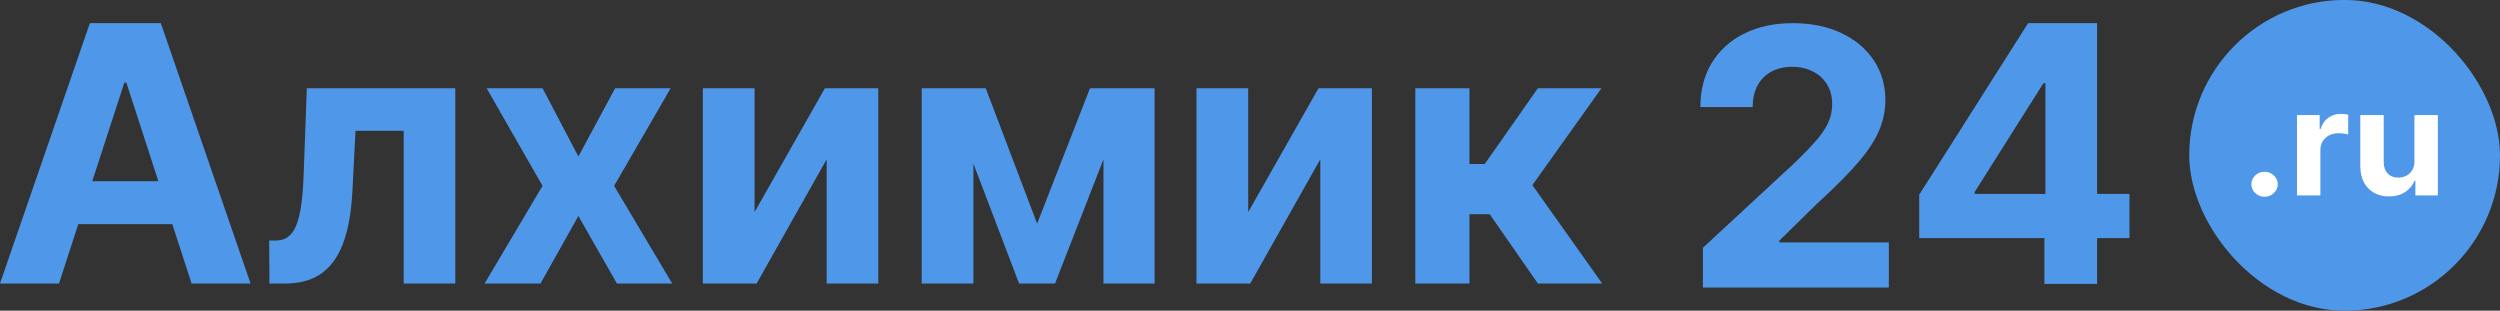
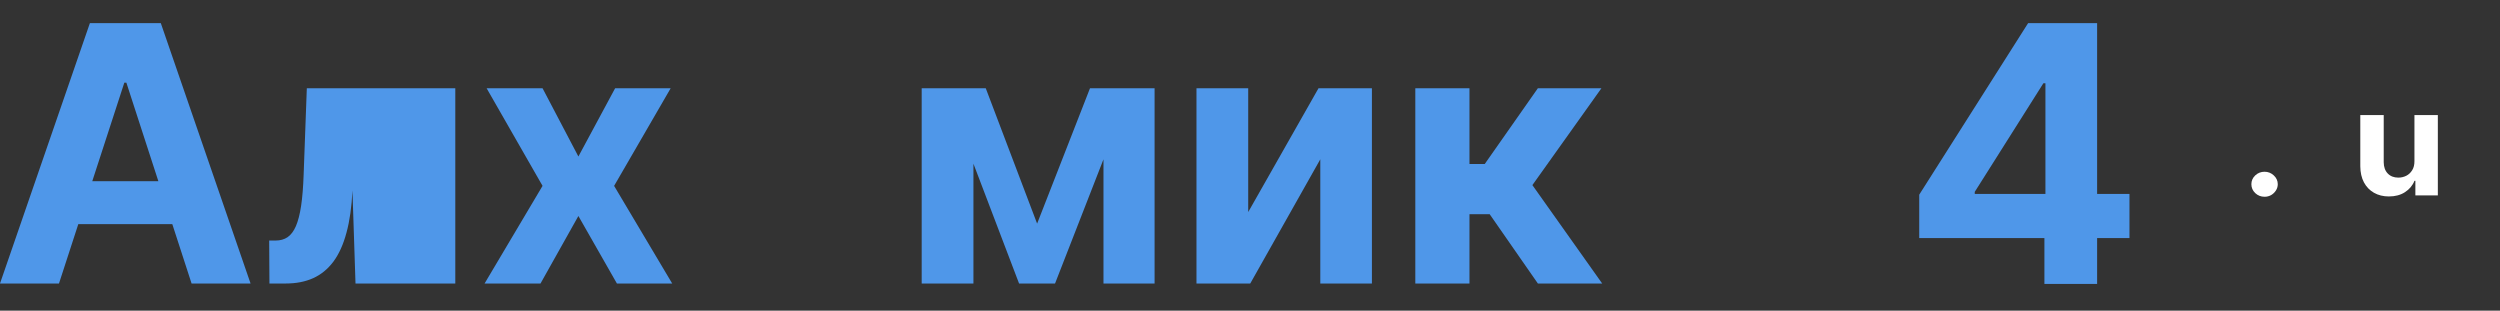
<svg xmlns="http://www.w3.org/2000/svg" width="169" height="21" viewBox="0 0 169 21" fill="none">
  <rect x="0" y="0" width="169" height="21" fill="#333333" stroke="none" />
  <path d="M129.74 16.095V13.16L137.1 1.565H139.631V5.628H138.133L133.493 12.97V13.108H143.952V16.095H129.74ZM138.202 19.194V15.2L138.271 13.9V1.565H141.765V19.194H138.202Z" fill="#4F97E9" />
-   <path d="M115.117 19.435V16.749L121.392 10.939C121.926 10.422 122.374 9.958 122.735 9.544C123.102 9.131 123.381 8.727 123.57 8.331C123.76 7.929 123.854 7.496 123.854 7.031C123.854 6.514 123.737 6.07 123.501 5.697C123.266 5.318 122.945 5.028 122.537 4.827C122.13 4.621 121.668 4.517 121.151 4.517C120.612 4.517 120.141 4.626 119.74 4.844C119.338 5.062 119.028 5.375 118.81 5.783C118.592 6.19 118.483 6.675 118.483 7.237H114.945C114.945 6.084 115.206 5.083 115.728 4.233C116.25 3.384 116.982 2.727 117.923 2.262C118.864 1.797 119.949 1.565 121.177 1.565C122.44 1.565 123.539 1.789 124.474 2.236C125.415 2.678 126.147 3.292 126.669 4.078C127.191 4.864 127.452 5.765 127.452 6.781C127.452 7.447 127.32 8.104 127.056 8.752C126.798 9.401 126.336 10.121 125.671 10.913C125.005 11.699 124.067 12.643 122.856 13.745L120.282 16.267V16.388H127.685V19.435H115.117Z" fill="#4F97E9" />
  <path d="M95.675 19.165V5.965H99.336V11.087H100.368L103.96 5.965H108.257L103.59 12.513L108.308 19.165H103.96L100.703 14.481H99.336V19.165H95.675Z" fill="#4F97E9" />
  <path d="M84.379 14.335L89.132 5.965H92.741V19.165H89.252V10.769L84.517 19.165H80.882V5.965H84.379V14.335Z" fill="#4F97E9" />
  <path d="M70.109 15.117L73.684 5.965H76.469L71.321 19.165H68.889L63.862 5.965H66.637L70.109 15.117ZM65.804 5.965V19.165H62.306V5.965H65.804ZM74.595 19.165V5.965H78.05V19.165H74.595Z" fill="#4F97E9" />
-   <path d="M51.01 14.335L55.762 5.965H59.372V19.165H55.883V10.769L51.148 19.165H47.512V5.965H51.01V14.335Z" fill="#4F97E9" />
  <path d="M36.676 5.965L39.099 10.58L41.583 5.965H45.338L41.514 12.565L45.441 19.165H41.703L39.099 14.601L36.538 19.165H32.757L36.676 12.565L32.895 5.965H36.676Z" fill="#4F97E9" />
-   <path d="M18.214 19.165L18.197 16.26H18.635C18.945 16.26 19.211 16.186 19.435 16.037C19.664 15.882 19.853 15.633 20.002 15.289C20.151 14.945 20.268 14.49 20.354 13.923C20.44 13.35 20.497 12.645 20.526 11.809L20.741 5.965H30.778V19.165H27.289V8.844H24.032L23.826 12.874C23.774 13.98 23.64 14.931 23.422 15.727C23.21 16.524 22.915 17.177 22.537 17.687C22.159 18.191 21.703 18.563 21.171 18.804C20.638 19.044 20.019 19.165 19.314 19.165H18.214Z" fill="#4F97E9" />
+   <path d="M18.214 19.165L18.197 16.26H18.635C18.945 16.26 19.211 16.186 19.435 16.037C19.664 15.882 19.853 15.633 20.002 15.289C20.151 14.945 20.268 14.49 20.354 13.923C20.44 13.35 20.497 12.645 20.526 11.809L20.741 5.965H30.778V19.165H27.289H24.032L23.826 12.874C23.774 13.98 23.64 14.931 23.422 15.727C23.21 16.524 22.915 17.177 22.537 17.687C22.159 18.191 21.703 18.563 21.171 18.804C20.638 19.044 20.019 19.165 19.314 19.165H18.214Z" fill="#4F97E9" />
  <path d="M3.987 19.165H0L6.076 1.565H10.871L16.938 19.165H12.951L8.542 5.587H8.405L3.987 19.165ZM3.738 12.247H13.157V15.151H3.738V12.247Z" fill="#4F97E9" />
-   <rect x="147.992" y="-0.004" width="21.008" height="21.008" rx="10.504" fill="#4F97E9" />
  <path d="M163.216 10.896V7.777H164.798V13.209H163.279V12.222H163.219C163.091 12.541 162.876 12.796 162.577 12.99C162.28 13.183 161.917 13.28 161.488 13.28C161.107 13.28 160.771 13.197 160.481 13.032C160.192 12.867 159.965 12.633 159.802 12.328C159.641 12.024 159.559 11.66 159.556 11.236V7.777H161.139V10.967C161.142 11.287 161.232 11.541 161.41 11.727C161.589 11.913 161.828 12.007 162.127 12.007C162.318 12.007 162.496 11.965 162.662 11.883C162.828 11.798 162.962 11.673 163.063 11.508C163.167 11.343 163.218 11.139 163.216 10.896Z" fill="white" />
-   <path d="M155.276 13.209V7.777H156.81V8.724H156.87C156.974 8.387 157.148 8.133 157.393 7.96C157.639 7.786 157.921 7.699 158.24 7.699C158.32 7.699 158.405 7.703 158.497 7.713C158.588 7.722 158.669 7.735 158.738 7.752V9.089C158.664 9.067 158.561 9.049 158.43 9.032C158.299 9.016 158.178 9.007 158.07 9.007C157.837 9.007 157.629 9.056 157.445 9.152C157.265 9.247 157.121 9.379 157.014 9.548C156.91 9.718 156.858 9.914 156.858 10.136V13.209H155.276Z" fill="white" />
  <path d="M153.085 13.301C152.84 13.301 152.629 13.218 152.453 13.053C152.28 12.886 152.193 12.685 152.193 12.452C152.193 12.221 152.28 12.023 152.453 11.858C152.629 11.693 152.84 11.61 153.085 11.61C153.323 11.61 153.531 11.693 153.709 11.858C153.887 12.023 153.977 12.221 153.977 12.452C153.977 12.608 153.934 12.75 153.85 12.88C153.769 13.007 153.661 13.11 153.527 13.188C153.393 13.263 153.246 13.301 153.085 13.301Z" fill="white" />
</svg>